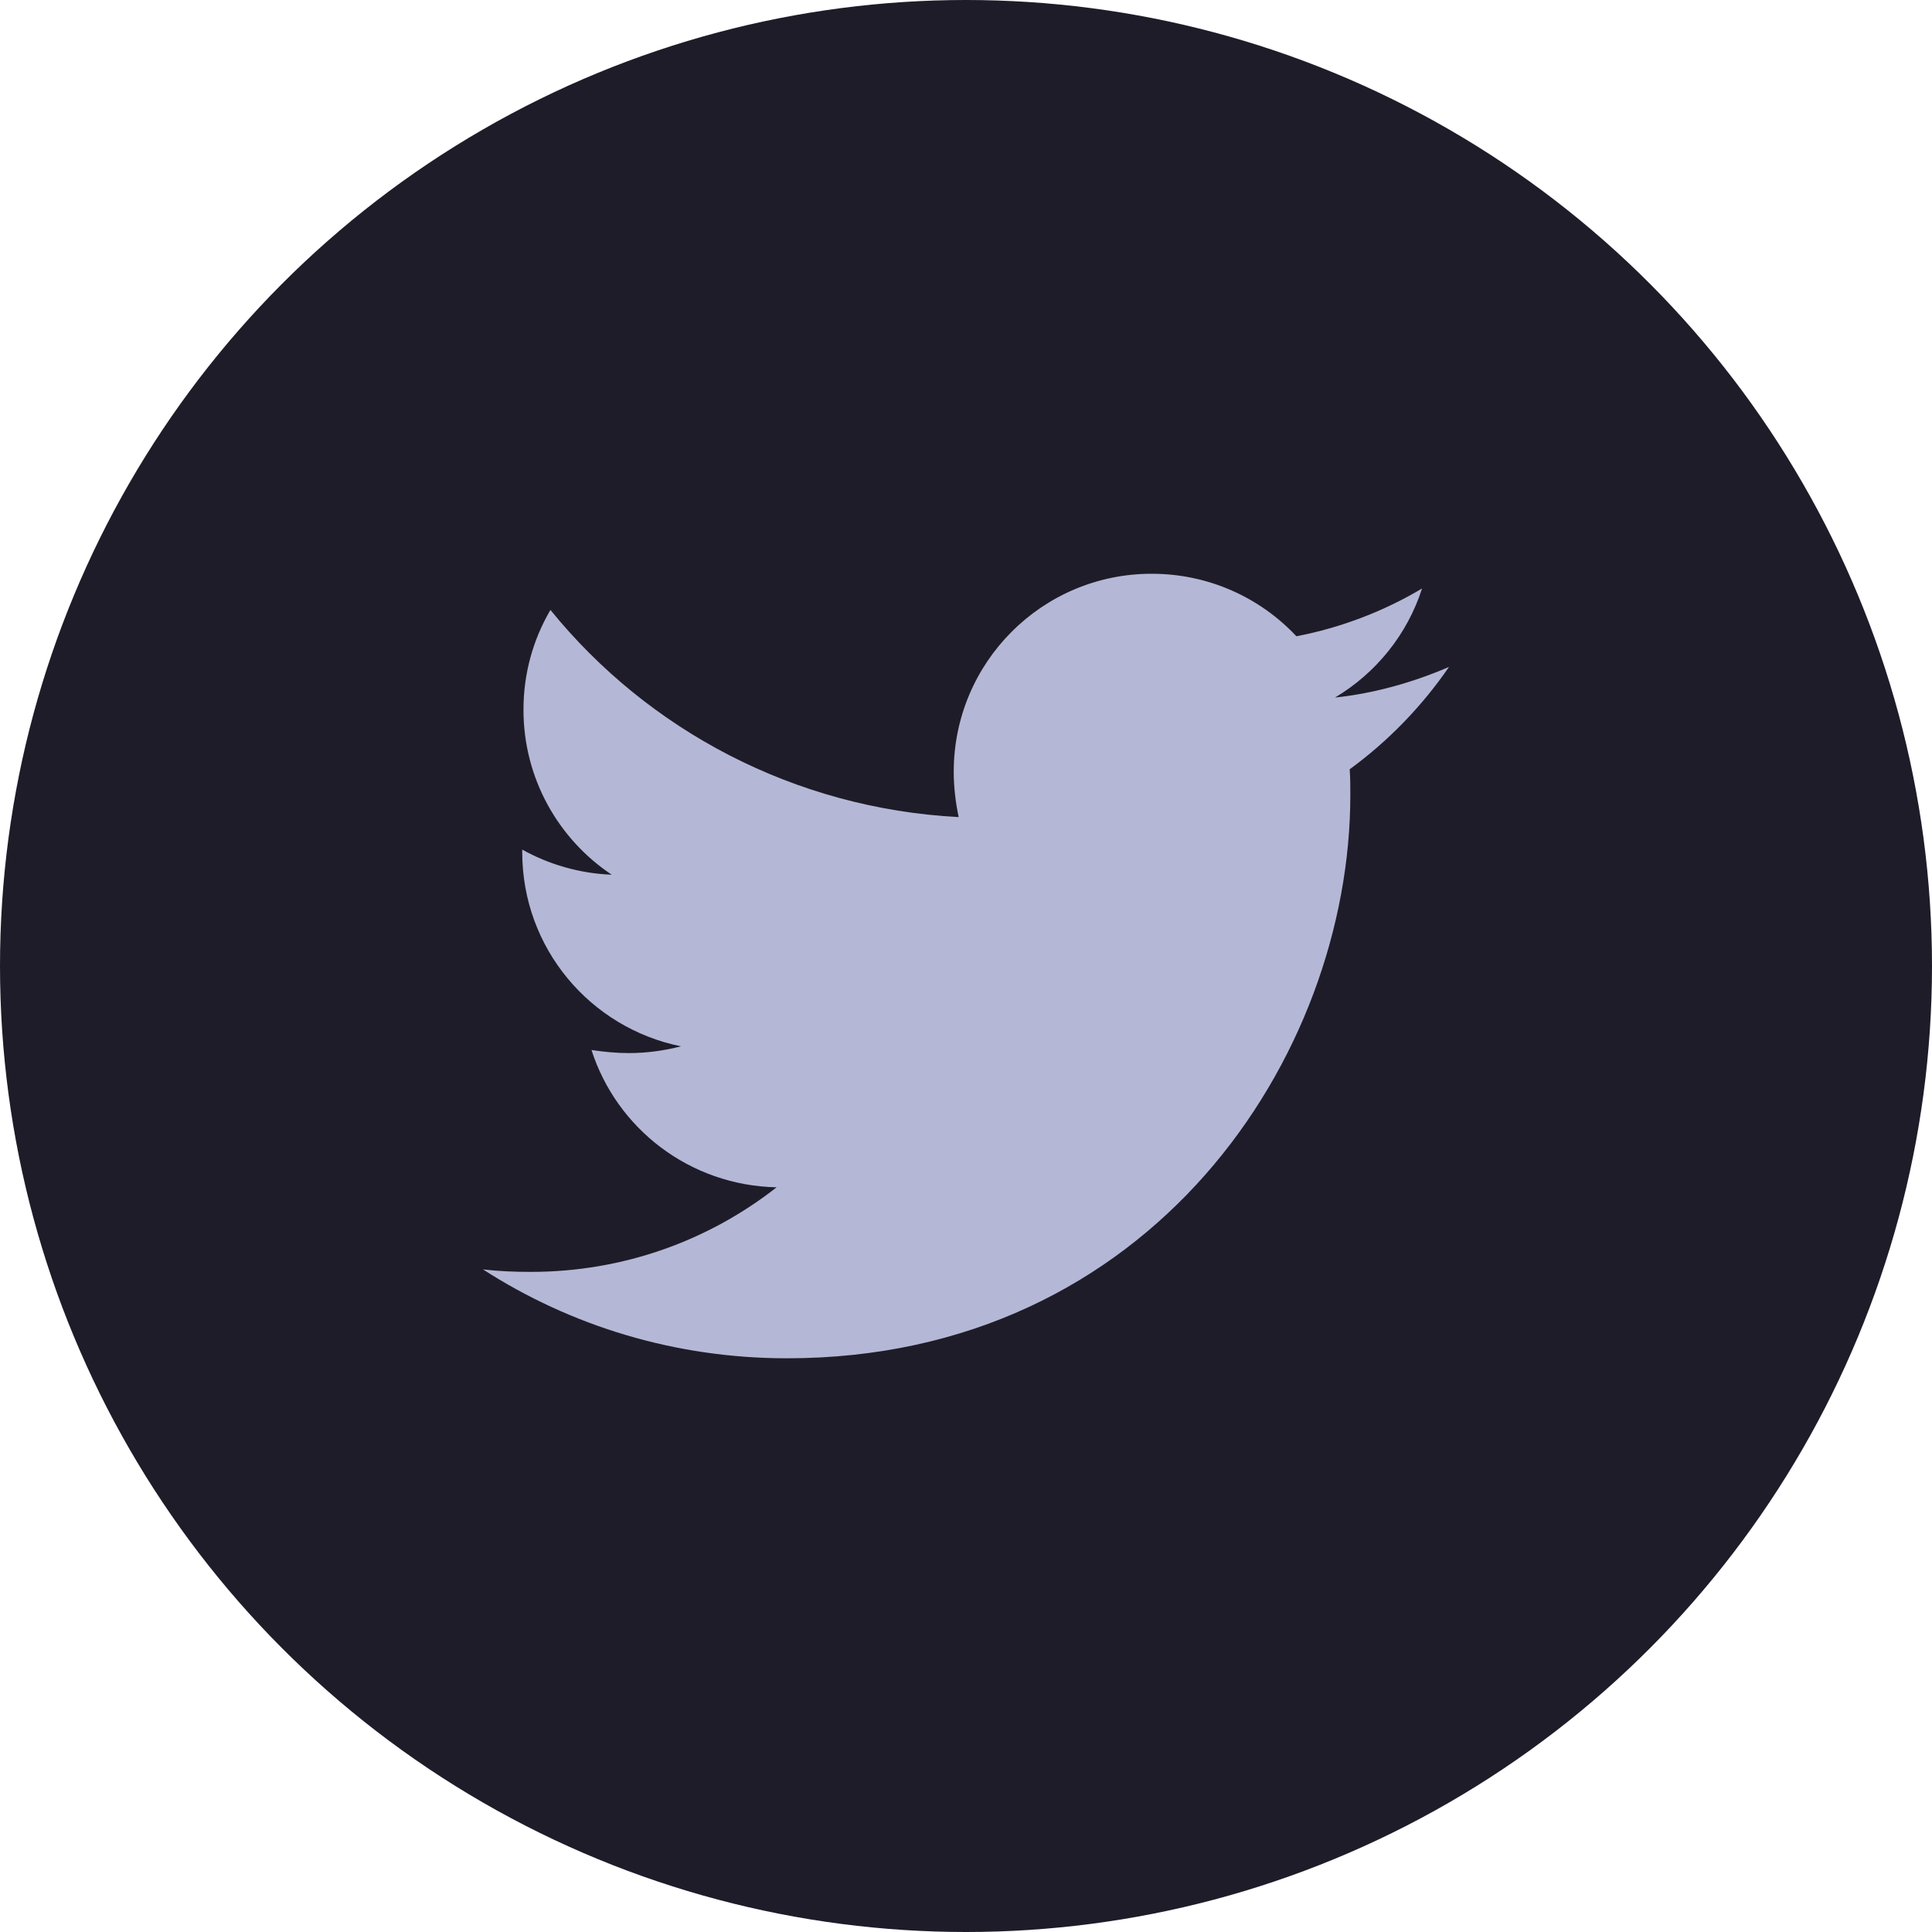
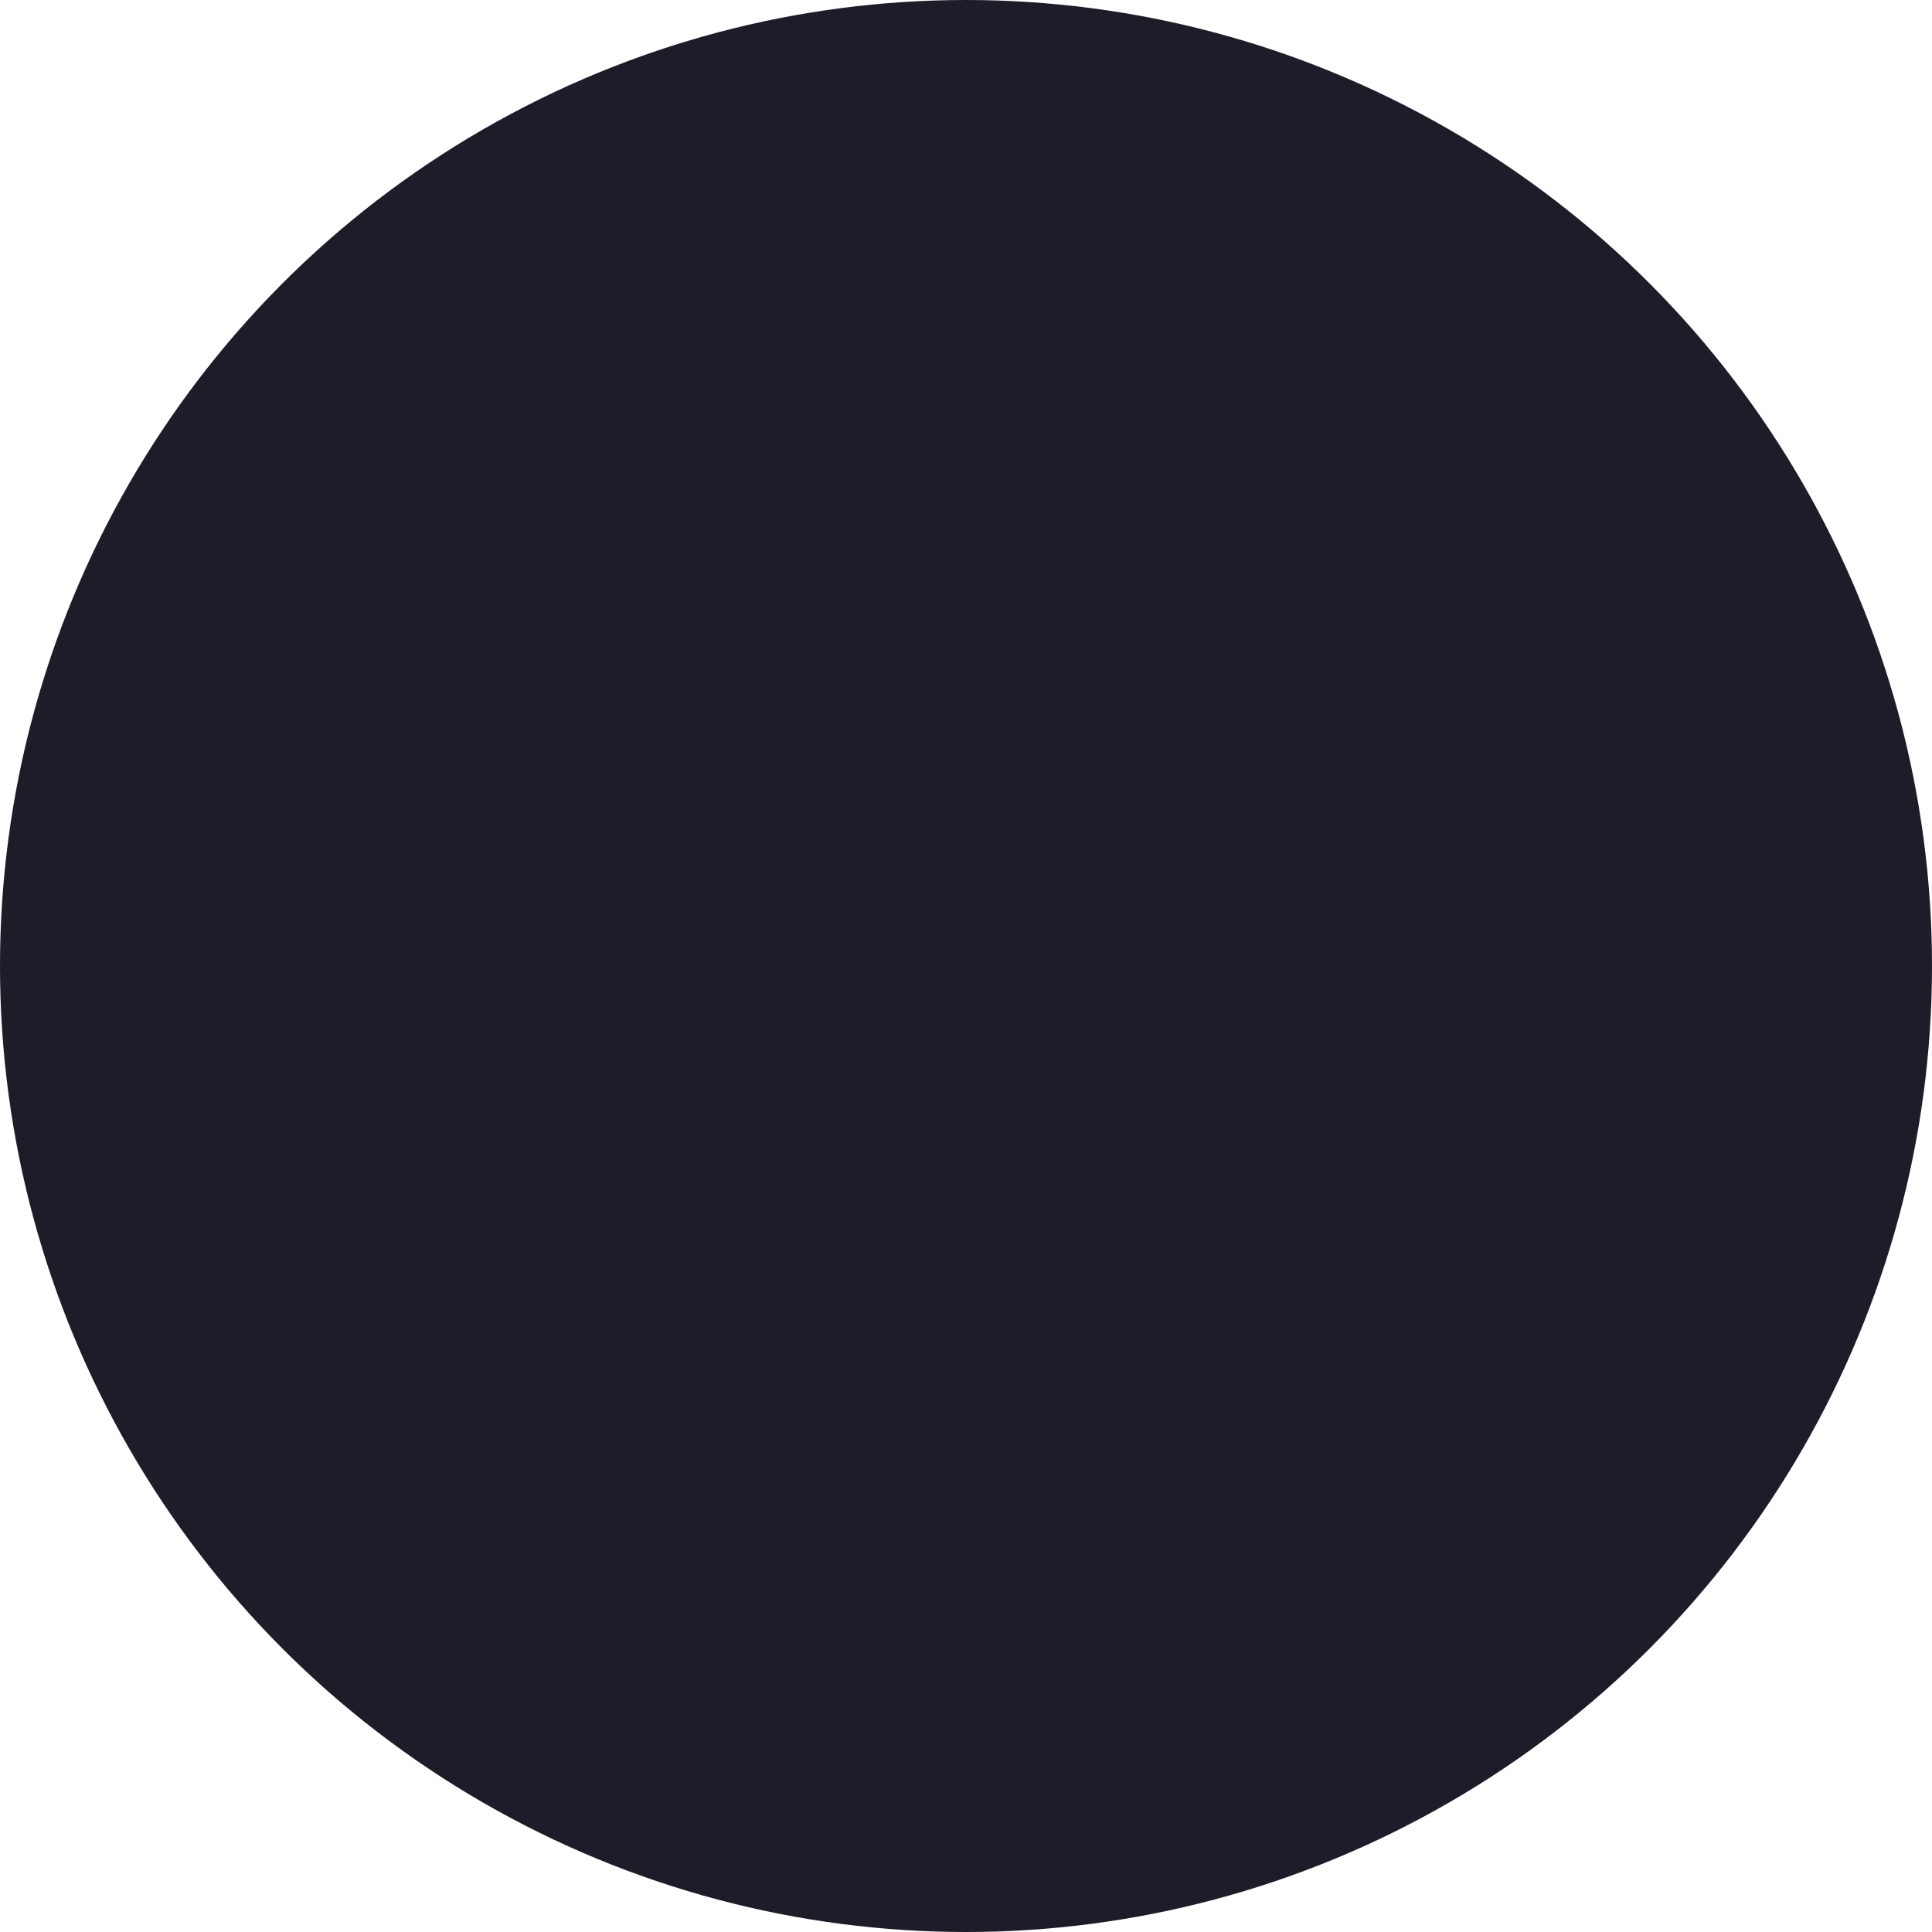
<svg xmlns="http://www.w3.org/2000/svg" width="40" height="40" viewBox="0 0 40 40" fill="none">
  <circle cx="20" cy="20" r="20" fill="#1F1C29" />
-   <path d="M27.944 15.927C27.957 16.105 27.957 16.282 27.957 16.46C27.957 21.879 23.832 28.122 16.294 28.122C13.972 28.122 11.815 27.45 10 26.282C10.33 26.32 10.647 26.333 10.99 26.333C12.906 26.333 14.67 25.686 16.079 24.582C14.277 24.544 12.767 23.364 12.246 21.739C12.5 21.777 12.754 21.803 13.02 21.803C13.388 21.803 13.756 21.752 14.099 21.663C12.221 21.282 10.812 19.633 10.812 17.64V17.59C11.358 17.894 11.992 18.084 12.665 18.11C11.561 17.374 10.838 16.117 10.838 14.696C10.838 13.935 11.04 13.237 11.396 12.628C13.414 15.115 16.447 16.739 19.848 16.917C19.784 16.612 19.746 16.295 19.746 15.978C19.746 13.719 21.574 11.879 23.845 11.879C25.025 11.879 26.091 12.374 26.84 13.173C27.766 12.996 28.655 12.653 29.442 12.184C29.137 13.135 28.49 13.935 27.64 14.442C28.464 14.354 29.264 14.125 30 13.808C29.442 14.62 28.744 15.343 27.944 15.927Z" fill="#B4B8D6" />
</svg>